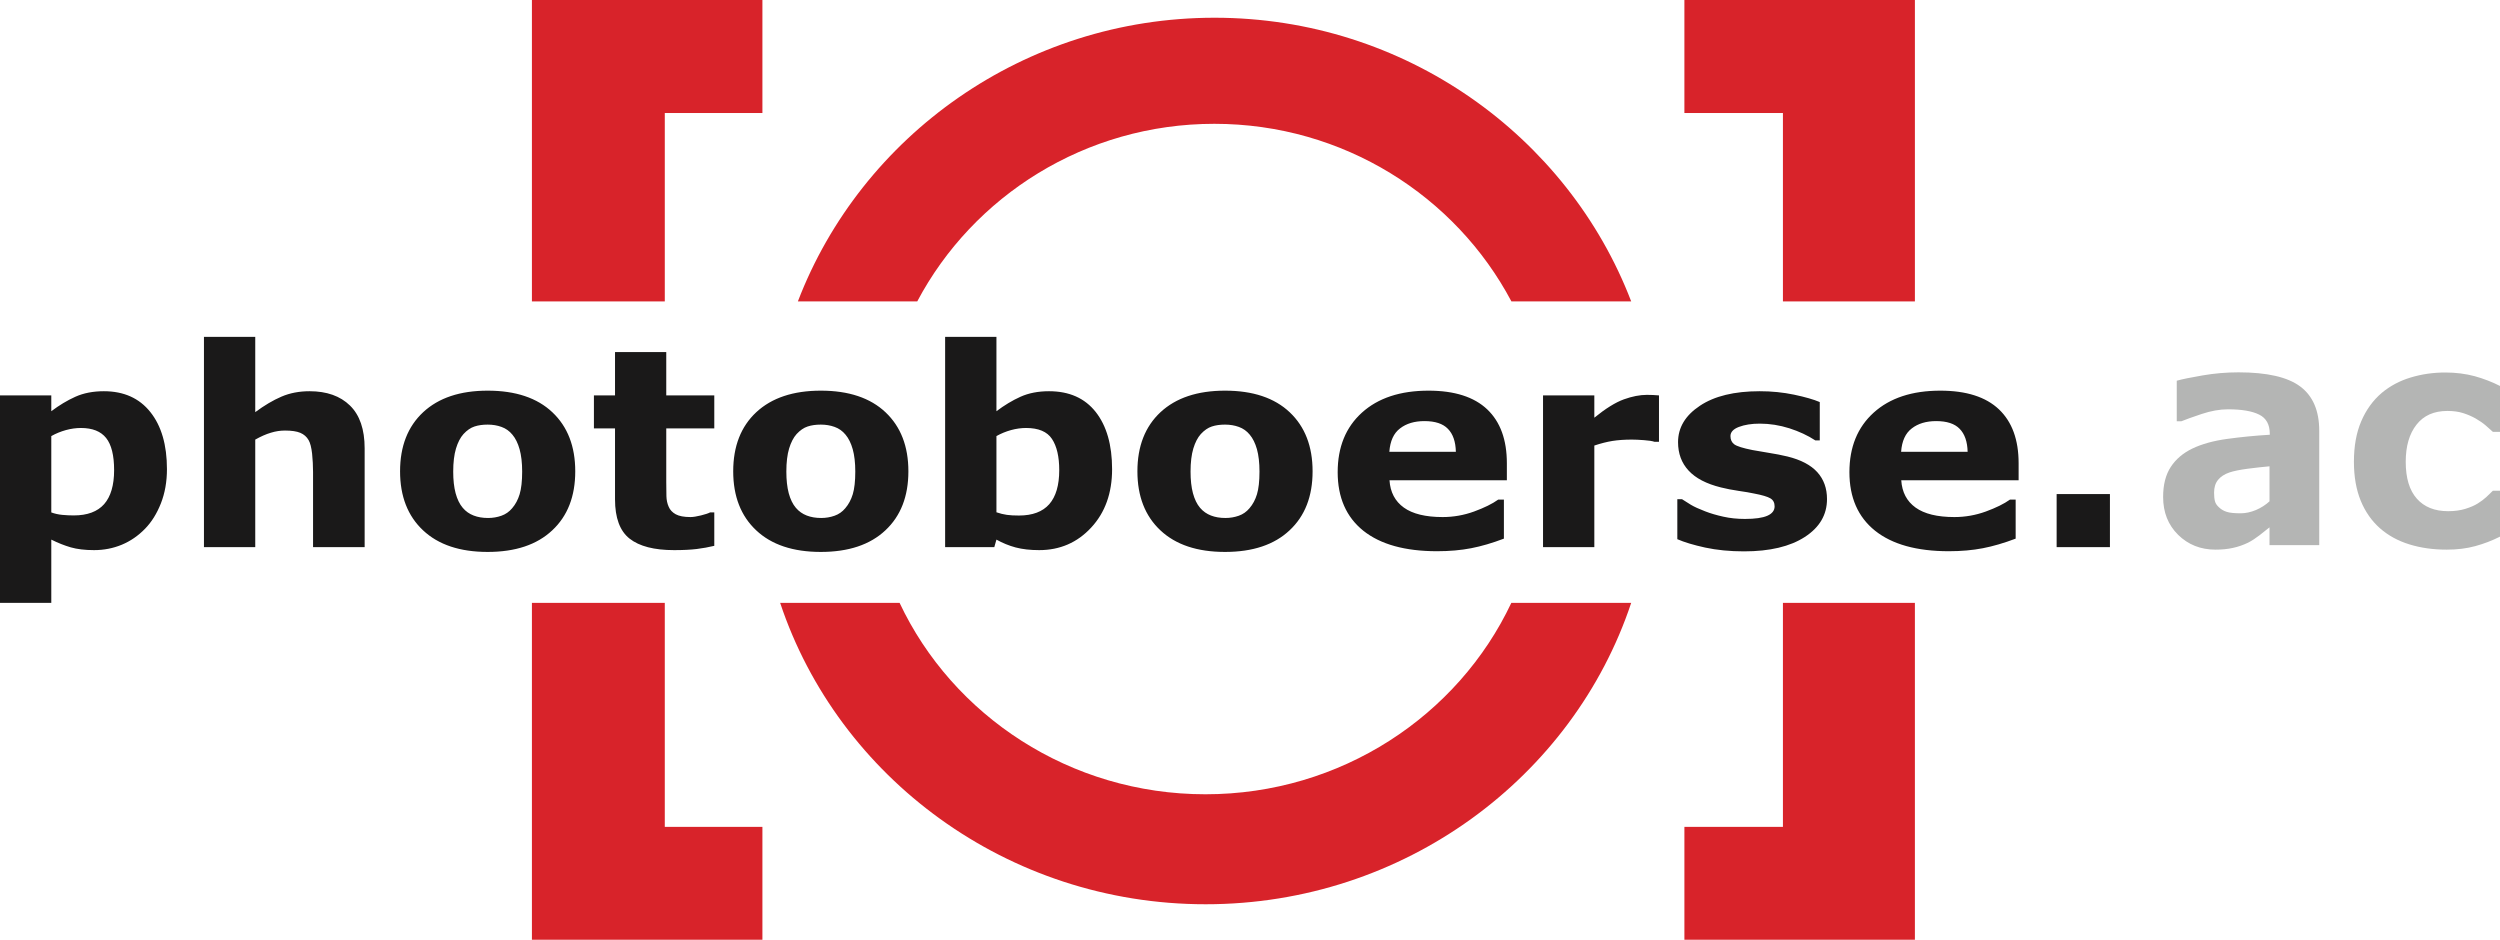
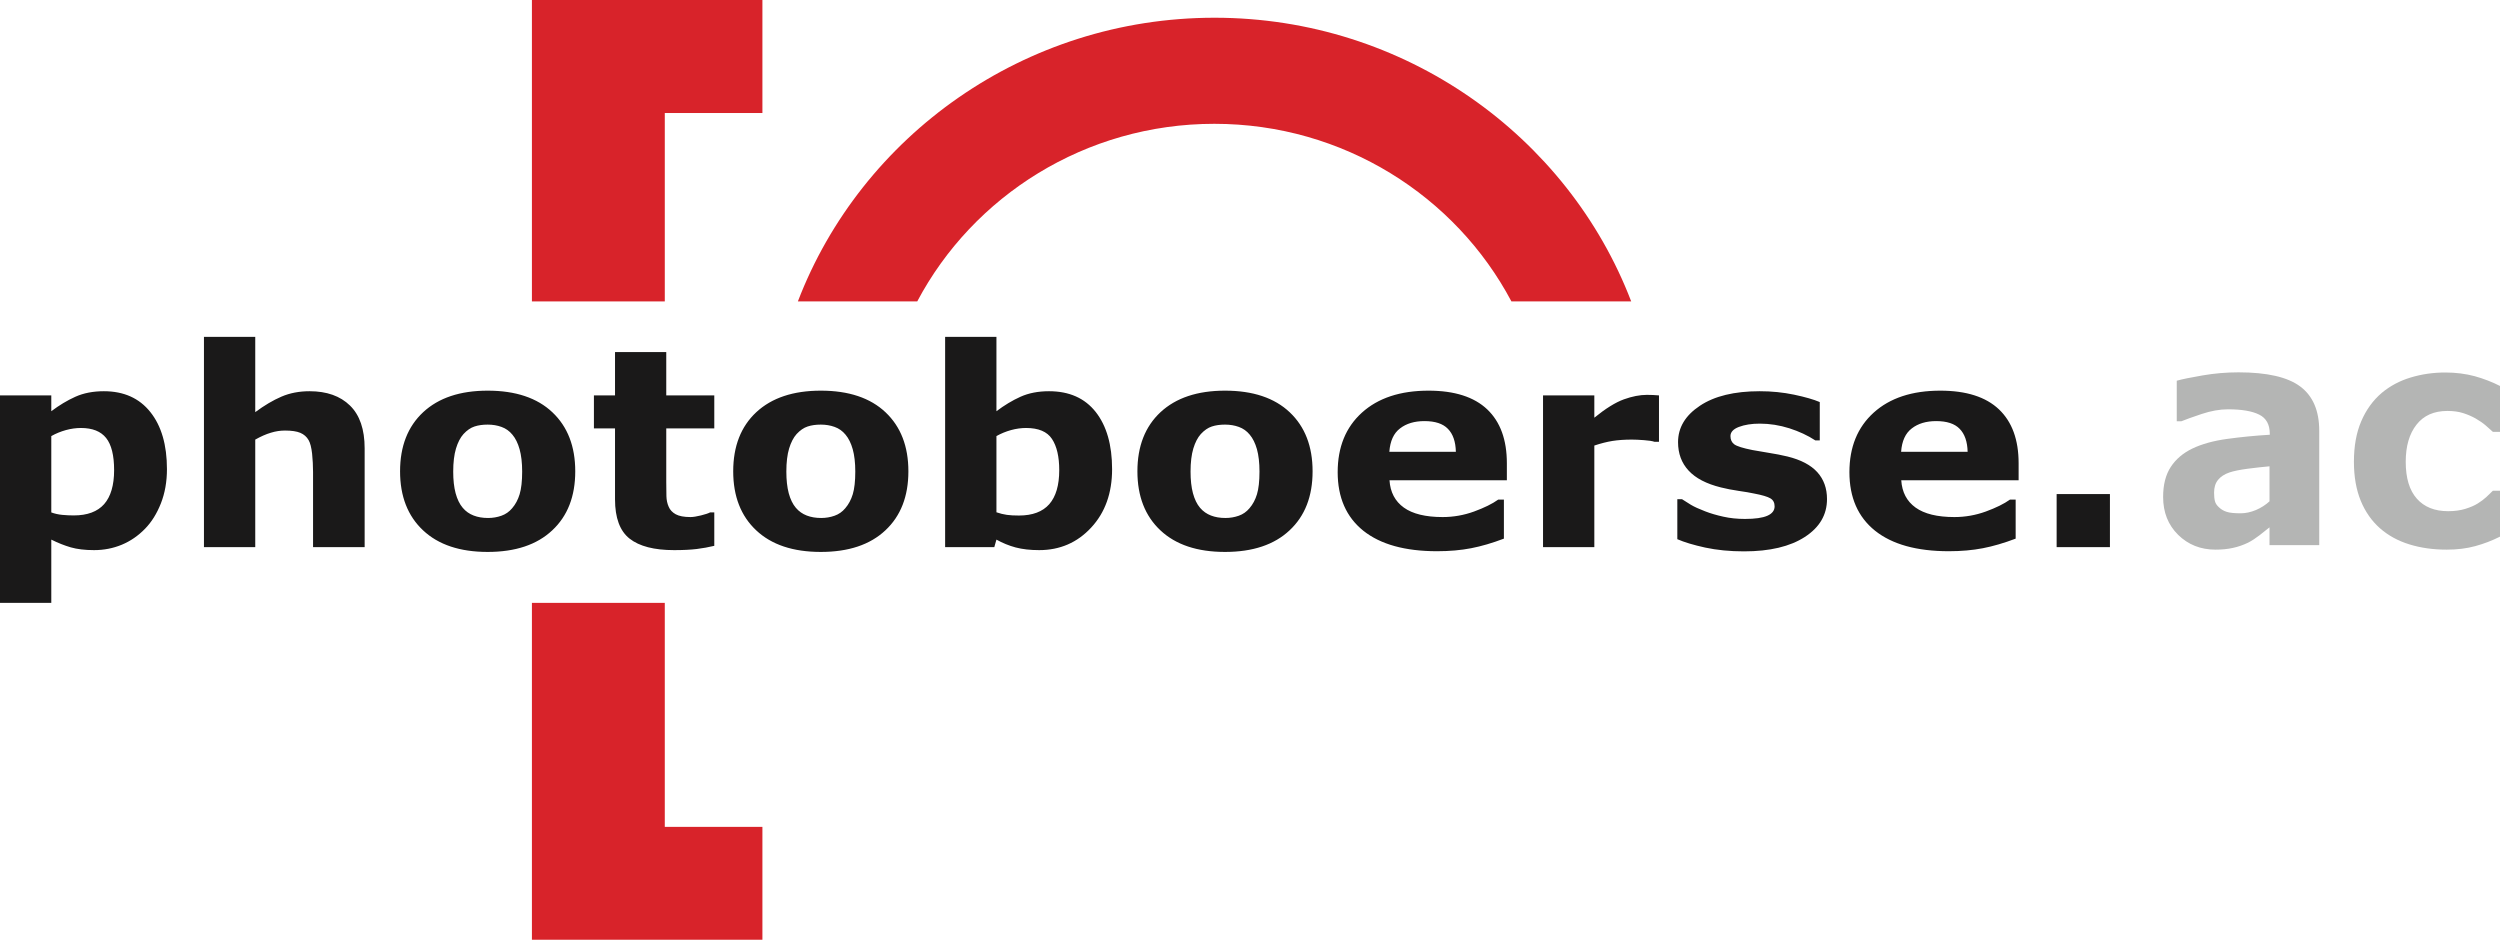
<svg xmlns="http://www.w3.org/2000/svg" version="1.1" viewBox="0 0 141 53" height="53px" width="141px">
  <title>photoboerse-ac-logo</title>
  <g fill-rule="evenodd" fill="none" stroke-width="1" stroke="none" id="Page-1">
    <g fill-rule="nonzero" id="photoboerse-ac-logo">
      <path fill="#1A1919" id="Fill-1" d="M9.416,26.463 C9.416,27.169 9.301,27.812 9.074,28.391 C8.846,28.969 8.547,29.448 8.177,29.825 C7.793,30.22 7.357,30.519 6.868,30.723 C6.38,30.925 5.86,31.027 5.303,31.027 C4.788,31.027 4.351,30.974 3.992,30.871 C3.633,30.766 3.266,30.621 2.893,30.434 L2.893,34 L0,34 L0,22.301 L2.893,22.301 L2.893,23.193 C3.337,22.858 3.789,22.584 4.253,22.376 C4.716,22.168 5.251,22.065 5.857,22.065 C6.982,22.065 7.856,22.457 8.478,23.238 C9.104,24.021 9.416,25.095 9.416,26.463 Z M6.436,26.516 C6.436,25.683 6.285,25.077 5.986,24.703 C5.685,24.325 5.21,24.138 4.563,24.138 C4.291,24.138 4.009,24.177 3.721,24.255 C3.43,24.336 3.153,24.448 2.893,24.595 L2.893,28.901 C3.085,28.971 3.291,29.018 3.51,29.039 C3.729,29.06 3.949,29.07 4.162,29.07 C4.928,29.07 5.498,28.857 5.874,28.433 C6.246,28.009 6.436,27.369 6.436,26.516 Z M20.566,30.86 L17.656,30.86 L17.656,26.615 C17.656,26.269 17.637,25.925 17.602,25.582 C17.562,25.238 17.5,24.986 17.406,24.824 C17.299,24.635 17.143,24.499 16.937,24.411 C16.732,24.325 16.444,24.283 16.074,24.283 C15.811,24.283 15.545,24.322 15.276,24.406 C15.004,24.486 14.711,24.616 14.396,24.793 L14.396,30.86 L11.503,30.86 L11.503,19 L14.396,19 L14.396,23.245 C14.908,22.866 15.402,22.572 15.877,22.369 C16.351,22.166 16.877,22.065 17.456,22.065 C18.429,22.065 19.191,22.335 19.74,22.874 C20.291,23.412 20.566,24.216 20.566,25.287 L20.566,30.86 Z M32.444,26.583 C32.444,27.991 32.014,29.102 31.147,29.911 C30.283,30.723 29.068,31.129 27.505,31.129 C25.94,31.129 24.725,30.723 23.861,29.911 C22.998,29.102 22.564,27.991 22.564,26.583 C22.564,25.168 23,24.054 23.87,23.245 C24.739,22.439 25.95,22.033 27.505,22.033 C29.079,22.033 30.297,22.441 31.155,23.253 C32.016,24.068 32.444,25.176 32.444,26.583 Z M28.885,28.665 C29.074,28.446 29.214,28.183 29.307,27.876 C29.4,27.569 29.45,27.142 29.45,26.599 C29.45,26.097 29.4,25.675 29.304,25.334 C29.208,24.994 29.074,24.723 28.901,24.517 C28.731,24.309 28.526,24.164 28.284,24.078 C28.043,23.99 27.782,23.948 27.505,23.948 C27.226,23.948 26.979,23.982 26.762,24.054 C26.543,24.125 26.337,24.268 26.14,24.481 C25.962,24.679 25.822,24.952 25.718,25.295 C25.614,25.641 25.561,26.076 25.561,26.599 C25.561,27.067 25.605,27.473 25.696,27.816 C25.789,28.157 25.921,28.433 26.099,28.641 C26.268,28.841 26.474,28.985 26.713,29.076 C26.952,29.169 27.223,29.214 27.528,29.214 C27.79,29.214 28.04,29.172 28.278,29.088 C28.517,29.005 28.72,28.862 28.885,28.665 Z M40.286,30.785 C39.974,30.86 39.645,30.92 39.296,30.964 C38.948,31.006 38.523,31.027 38.019,31.027 C36.895,31.027 36.058,30.811 35.509,30.379 C34.961,29.947 34.687,29.208 34.687,28.162 L34.687,24.162 L33.497,24.162 L33.497,22.301 L34.687,22.301 L34.687,19.856 L37.577,19.856 L37.577,22.301 L40.286,22.301 L40.286,24.162 L37.577,24.162 L37.577,27.194 C37.577,27.494 37.58,27.756 37.586,27.98 C37.591,28.204 37.635,28.404 37.714,28.581 C37.788,28.758 37.922,28.901 38.111,29.005 C38.301,29.109 38.581,29.162 38.943,29.162 C39.093,29.162 39.291,29.13 39.535,29.07 C39.779,29.008 39.949,28.953 40.045,28.901 L40.286,28.901 L40.286,30.785 Z M51.233,26.583 C51.233,27.991 50.802,29.102 49.936,29.911 C49.072,30.723 47.857,31.129 46.294,31.129 C44.728,31.129 43.513,30.723 42.65,29.911 C41.787,29.102 41.353,27.991 41.353,26.583 C41.353,25.168 41.788,24.054 42.658,23.245 C43.527,22.439 44.739,22.033 46.294,22.033 C47.868,22.033 49.085,22.441 49.944,23.253 C50.805,24.068 51.233,25.176 51.233,26.583 Z M47.673,28.665 C47.862,28.446 48.002,28.183 48.096,27.876 C48.189,27.569 48.238,27.142 48.238,26.599 C48.238,26.097 48.189,25.675 48.093,25.334 C47.997,24.994 47.862,24.723 47.69,24.517 C47.52,24.309 47.314,24.164 47.073,24.078 C46.831,23.99 46.571,23.948 46.294,23.948 C46.015,23.948 45.768,23.982 45.551,24.054 C45.331,24.125 45.126,24.268 44.928,24.481 C44.75,24.679 44.61,24.952 44.506,25.295 C44.402,25.641 44.35,26.076 44.35,26.599 C44.35,27.067 44.394,27.473 44.484,27.816 C44.577,28.157 44.709,28.433 44.887,28.641 C45.057,28.841 45.263,28.985 45.501,29.076 C45.74,29.169 46.012,29.214 46.316,29.214 C46.579,29.214 46.829,29.172 47.067,29.088 C47.306,29.005 47.509,28.862 47.673,28.665 Z M62.722,26.463 C62.722,27.809 62.33,28.907 61.543,29.755 C60.759,30.603 59.779,31.027 58.609,31.027 C58.104,31.027 57.662,30.977 57.281,30.876 C56.903,30.774 56.541,30.626 56.199,30.434 L56.078,30.86 L53.305,30.86 L53.305,19 L56.199,19 L56.199,23.193 C56.643,22.858 57.095,22.584 57.558,22.376 C58.022,22.168 58.556,22.065 59.162,22.065 C60.303,22.065 61.181,22.454 61.798,23.235 C62.411,24.015 62.722,25.09 62.722,26.463 Z M59.741,26.516 C59.741,25.753 59.604,25.168 59.33,24.754 C59.058,24.343 58.57,24.138 57.869,24.138 C57.597,24.138 57.314,24.177 57.027,24.255 C56.736,24.336 56.459,24.448 56.199,24.595 L56.199,28.893 C56.406,28.964 56.604,29.013 56.793,29.039 C56.98,29.065 57.205,29.076 57.468,29.076 C58.233,29.076 58.803,28.862 59.179,28.436 C59.552,28.009 59.741,27.369 59.741,26.516 Z M74.03,26.583 C74.03,27.991 73.6,29.102 72.732,29.911 C71.869,30.723 70.654,31.129 69.092,31.129 C67.526,31.129 66.311,30.723 65.447,29.911 C64.583,29.102 64.15,27.991 64.15,26.583 C64.15,25.168 64.586,24.054 65.455,23.245 C66.325,22.439 67.537,22.033 69.092,22.033 C70.665,22.033 71.883,22.441 72.741,23.253 C73.602,24.068 74.03,25.176 74.03,26.583 Z M70.471,28.665 C70.66,28.446 70.8,28.183 70.893,27.876 C70.986,27.569 71.035,27.142 71.035,26.599 C71.035,26.097 70.986,25.675 70.891,25.334 C70.794,24.994 70.66,24.723 70.487,24.517 C70.317,24.309 70.111,24.164 69.87,24.078 C69.629,23.99 69.368,23.948 69.092,23.948 C68.812,23.948 68.565,23.982 68.348,24.054 C68.129,24.125 67.923,24.268 67.726,24.481 C67.548,24.679 67.408,24.952 67.304,25.295 C67.2,25.641 67.147,26.076 67.147,26.599 C67.147,27.067 67.191,27.473 67.282,27.816 C67.375,28.157 67.506,28.433 67.684,28.641 C67.855,28.841 68.061,28.985 68.299,29.076 C68.538,29.169 68.809,29.214 69.114,29.214 C69.377,29.214 69.626,29.172 69.865,29.088 C70.104,29.005 70.306,28.862 70.471,28.665 Z M84.987,27.088 L78.368,27.088 C78.411,27.759 78.681,28.272 79.177,28.628 C79.67,28.982 80.4,29.162 81.364,29.162 C81.976,29.162 82.566,29.057 83.139,28.849 C83.712,28.639 84.165,28.417 84.499,28.178 L84.82,28.178 L84.82,30.379 C84.165,30.628 83.55,30.808 82.972,30.92 C82.393,31.032 81.754,31.089 81.052,31.089 C79.243,31.089 77.855,30.702 76.89,29.932 C75.928,29.159 75.445,28.058 75.445,26.63 C75.445,25.217 75.9,24.099 76.813,23.272 C77.726,22.447 78.979,22.033 80.57,22.033 C82.036,22.033 83.139,22.387 83.88,23.089 C84.62,23.794 84.987,24.806 84.987,26.128 L84.987,27.088 Z M82.111,25.48 C82.097,24.905 81.947,24.474 81.661,24.185 C81.379,23.893 80.937,23.75 80.337,23.75 C79.78,23.75 79.322,23.885 78.963,24.162 C78.603,24.434 78.404,24.874 78.359,25.48 L82.111,25.48 Z M93.567,24.916 L93.309,24.916 C93.186,24.874 92.988,24.843 92.714,24.824 C92.443,24.803 92.215,24.793 92.031,24.793 C91.62,24.793 91.255,24.82 90.94,24.869 C90.625,24.921 90.285,25.007 89.92,25.129 L89.92,30.86 L87.027,30.86 L87.027,22.301 L89.92,22.301 L89.92,23.558 C90.557,23.04 91.11,22.697 91.582,22.525 C92.053,22.355 92.486,22.27 92.885,22.27 C92.986,22.27 93.101,22.273 93.23,22.278 C93.359,22.283 93.471,22.291 93.567,22.301 L93.567,24.916 Z M103.043,28.147 C103.043,29.031 102.627,29.744 101.791,30.285 C100.957,30.826 99.814,31.097 98.361,31.097 C97.557,31.097 96.83,31.024 96.177,30.884 C95.522,30.741 94.998,30.584 94.601,30.41 L94.601,28.155 L94.867,28.155 C95.012,28.251 95.18,28.357 95.369,28.472 C95.558,28.584 95.83,28.709 96.177,28.841 C96.477,28.958 96.816,29.057 97.197,29.141 C97.576,29.227 97.984,29.268 98.418,29.268 C98.986,29.268 99.405,29.208 99.679,29.088 C99.95,28.969 100.088,28.792 100.088,28.558 C100.088,28.35 100.008,28.199 99.847,28.105 C99.687,28.011 99.38,27.92 98.931,27.835 C98.716,27.788 98.426,27.738 98.062,27.686 C97.694,27.632 97.359,27.567 97.06,27.491 C96.24,27.288 95.632,26.971 95.237,26.541 C94.84,26.113 94.642,25.579 94.642,24.939 C94.642,24.114 95.053,23.43 95.876,22.884 C96.696,22.337 97.82,22.065 99.246,22.065 C99.921,22.065 100.567,22.13 101.185,22.259 C101.804,22.39 102.287,22.528 102.635,22.676 L102.635,24.84 L102.386,24.84 C101.958,24.559 101.47,24.333 100.921,24.156 C100.37,23.982 99.816,23.893 99.254,23.893 C98.788,23.893 98.396,23.956 98.075,24.078 C97.757,24.198 97.598,24.372 97.598,24.595 C97.598,24.799 97.669,24.952 97.814,25.061 C97.96,25.168 98.3,25.275 98.835,25.382 C99.13,25.436 99.446,25.491 99.786,25.545 C100.126,25.597 100.469,25.665 100.811,25.746 C101.572,25.933 102.134,26.23 102.498,26.633 C102.863,27.039 103.043,27.543 103.043,28.147 Z M113.85,27.088 L107.231,27.088 C107.274,27.759 107.543,28.272 108.04,28.628 C108.534,28.982 109.262,29.162 110.228,29.162 C110.84,29.162 111.429,29.057 112.002,28.849 C112.575,28.639 113.027,28.417 113.362,28.178 L113.683,28.178 L113.683,30.379 C113.027,30.628 112.413,30.808 111.834,30.92 C111.256,31.032 110.617,31.089 109.915,31.089 C108.106,31.089 106.718,30.702 105.753,29.932 C104.79,29.159 104.307,28.058 104.307,26.63 C104.307,25.217 104.763,24.099 105.676,23.272 C106.589,22.447 107.842,22.033 109.433,22.033 C110.9,22.033 112.002,22.387 112.742,23.089 C113.483,23.794 113.85,24.806 113.85,26.128 L113.85,27.088 Z M110.974,25.48 C110.96,24.905 110.809,24.474 110.524,24.185 C110.242,23.893 109.8,23.75 109.2,23.75 C108.643,23.75 108.185,23.885 107.826,24.162 C107.467,24.434 107.266,24.874 107.223,25.48 L110.974,25.48 Z M115.994,30.86 L119,30.86 L119,27.866 L115.994,27.866 L115.994,30.86 Z" />
      <path fill="#B4B5B4" id="Fill-2" d="M128,28.275 L128,26.3 C127.62,26.334 127.204,26.38 126.759,26.438 C126.314,26.498 125.976,26.567 125.745,26.645 C125.464,26.74 125.247,26.881 125.1,27.063 C124.949,27.247 124.874,27.486 124.874,27.786 C124.874,27.982 124.89,28.143 124.923,28.267 C124.955,28.391 125.032,28.509 125.159,28.621 C125.279,28.733 125.421,28.817 125.59,28.869 C125.756,28.924 126.019,28.95 126.375,28.95 C126.657,28.95 126.944,28.886 127.236,28.765 C127.526,28.641 127.781,28.477 128,28.275 Z M128,29.742 C127.85,29.865 127.66,30.015 127.435,30.191 C127.209,30.363 126.998,30.502 126.799,30.603 C126.521,30.738 126.233,30.839 125.936,30.902 C125.636,30.969 125.309,31 124.955,31 C124.115,31 123.413,30.72 122.847,30.165 C122.282,29.606 122,28.895 122,28.031 C122,27.336 122.145,26.772 122.432,26.334 C122.721,25.893 123.129,25.548 123.657,25.295 C124.18,25.044 124.831,24.862 125.606,24.755 C126.381,24.649 127.185,24.568 128.016,24.52 L128.016,24.468 C128.016,23.946 127.818,23.583 127.419,23.385 C127.022,23.186 126.435,23.085 125.66,23.085 C125.193,23.085 124.698,23.174 124.169,23.35 C123.638,23.528 123.26,23.664 123.03,23.759 L122.769,23.759 L122.769,21.472 C123.067,21.388 123.556,21.288 124.228,21.173 C124.898,21.057 125.574,21 126.249,21 C127.858,21 129.019,21.265 129.732,21.797 C130.448,22.331 130.805,23.163 130.805,24.301 L130.805,30.746 L128,30.746 L128,29.742 Z M138,31 C137.231,31 136.528,30.902 135.89,30.703 C135.254,30.508 134.699,30.205 134.23,29.794 C133.764,29.381 133.402,28.866 133.145,28.241 C132.89,27.616 132.761,26.884 132.761,26.046 C132.761,25.164 132.898,24.402 133.174,23.759 C133.448,23.119 133.831,22.587 134.324,22.164 C134.801,21.766 135.351,21.472 135.973,21.288 C136.595,21.1 137.244,21.009 137.914,21.009 C138.514,21.009 139.069,21.081 139.579,21.219 C140.085,21.36 140.56,21.544 141,21.769 L141,24.358 L140.6,24.358 C140.491,24.257 140.356,24.139 140.203,24.004 C140.048,23.869 139.857,23.736 139.632,23.606 C139.418,23.485 139.182,23.382 138.928,23.301 C138.67,23.218 138.373,23.177 138.032,23.177 C137.276,23.177 136.697,23.433 136.292,23.949 C135.885,24.465 135.683,25.164 135.683,26.046 C135.683,26.959 135.89,27.65 136.308,28.123 C136.724,28.595 137.314,28.831 138.077,28.831 C138.434,28.831 138.756,28.788 139.04,28.701 C139.327,28.612 139.563,28.511 139.75,28.393 C139.93,28.281 140.085,28.164 140.223,28.039 C140.359,27.915 140.485,27.794 140.6,27.676 L141,27.676 L141,30.266 C140.555,30.49 140.091,30.669 139.606,30.801 C139.121,30.934 138.587,31 138,31 L138,31 Z" />
-       <path fill="#D8232A" id="Fill-3" d="M92,34 C88.723,43.846 79.194,51 68,51 C56.806,51 47.277,43.846 44,34 L50.736,34 C53.732,40.359 60.344,44.797 67.988,44.797 C75.632,44.797 82.243,40.359 85.24,34 L92,34" />
      <path fill="#D8232A" id="Fill-4" d="M68.5,1 C79.233,1 88.426,7.669 92,17 L85.244,17 C82.098,11.057 75.763,6.983 68.488,6.983 C61.213,6.983 54.878,11.057 51.732,17 L45,17 C48.574,7.669 57.767,1 68.5,1" />
-       <polyline points="108 34 108 53 95 53 95 46.635 100.557 46.635 100.557 34 108 34" fill="#D8232A" id="Fill-5" />
-       <polyline points="100.557 6.374 95 6.374 95 0 108 0 108 17 100.557 17 100.557 6.374" fill="#D8232A" id="Fill-6" />
      <polyline points="37.494 34 37.494 46.635 43 46.635 43 53 30 53 30 34 37.494 34" fill="#D8232A" id="Fill-7" />
      <polyline points="37.494 6.374 37.494 17 30 17 30 0 43 0 43 6.374 37.494 6.374" fill="#D8232A" id="Fill-8" />
    </g>
  </g>
</svg>